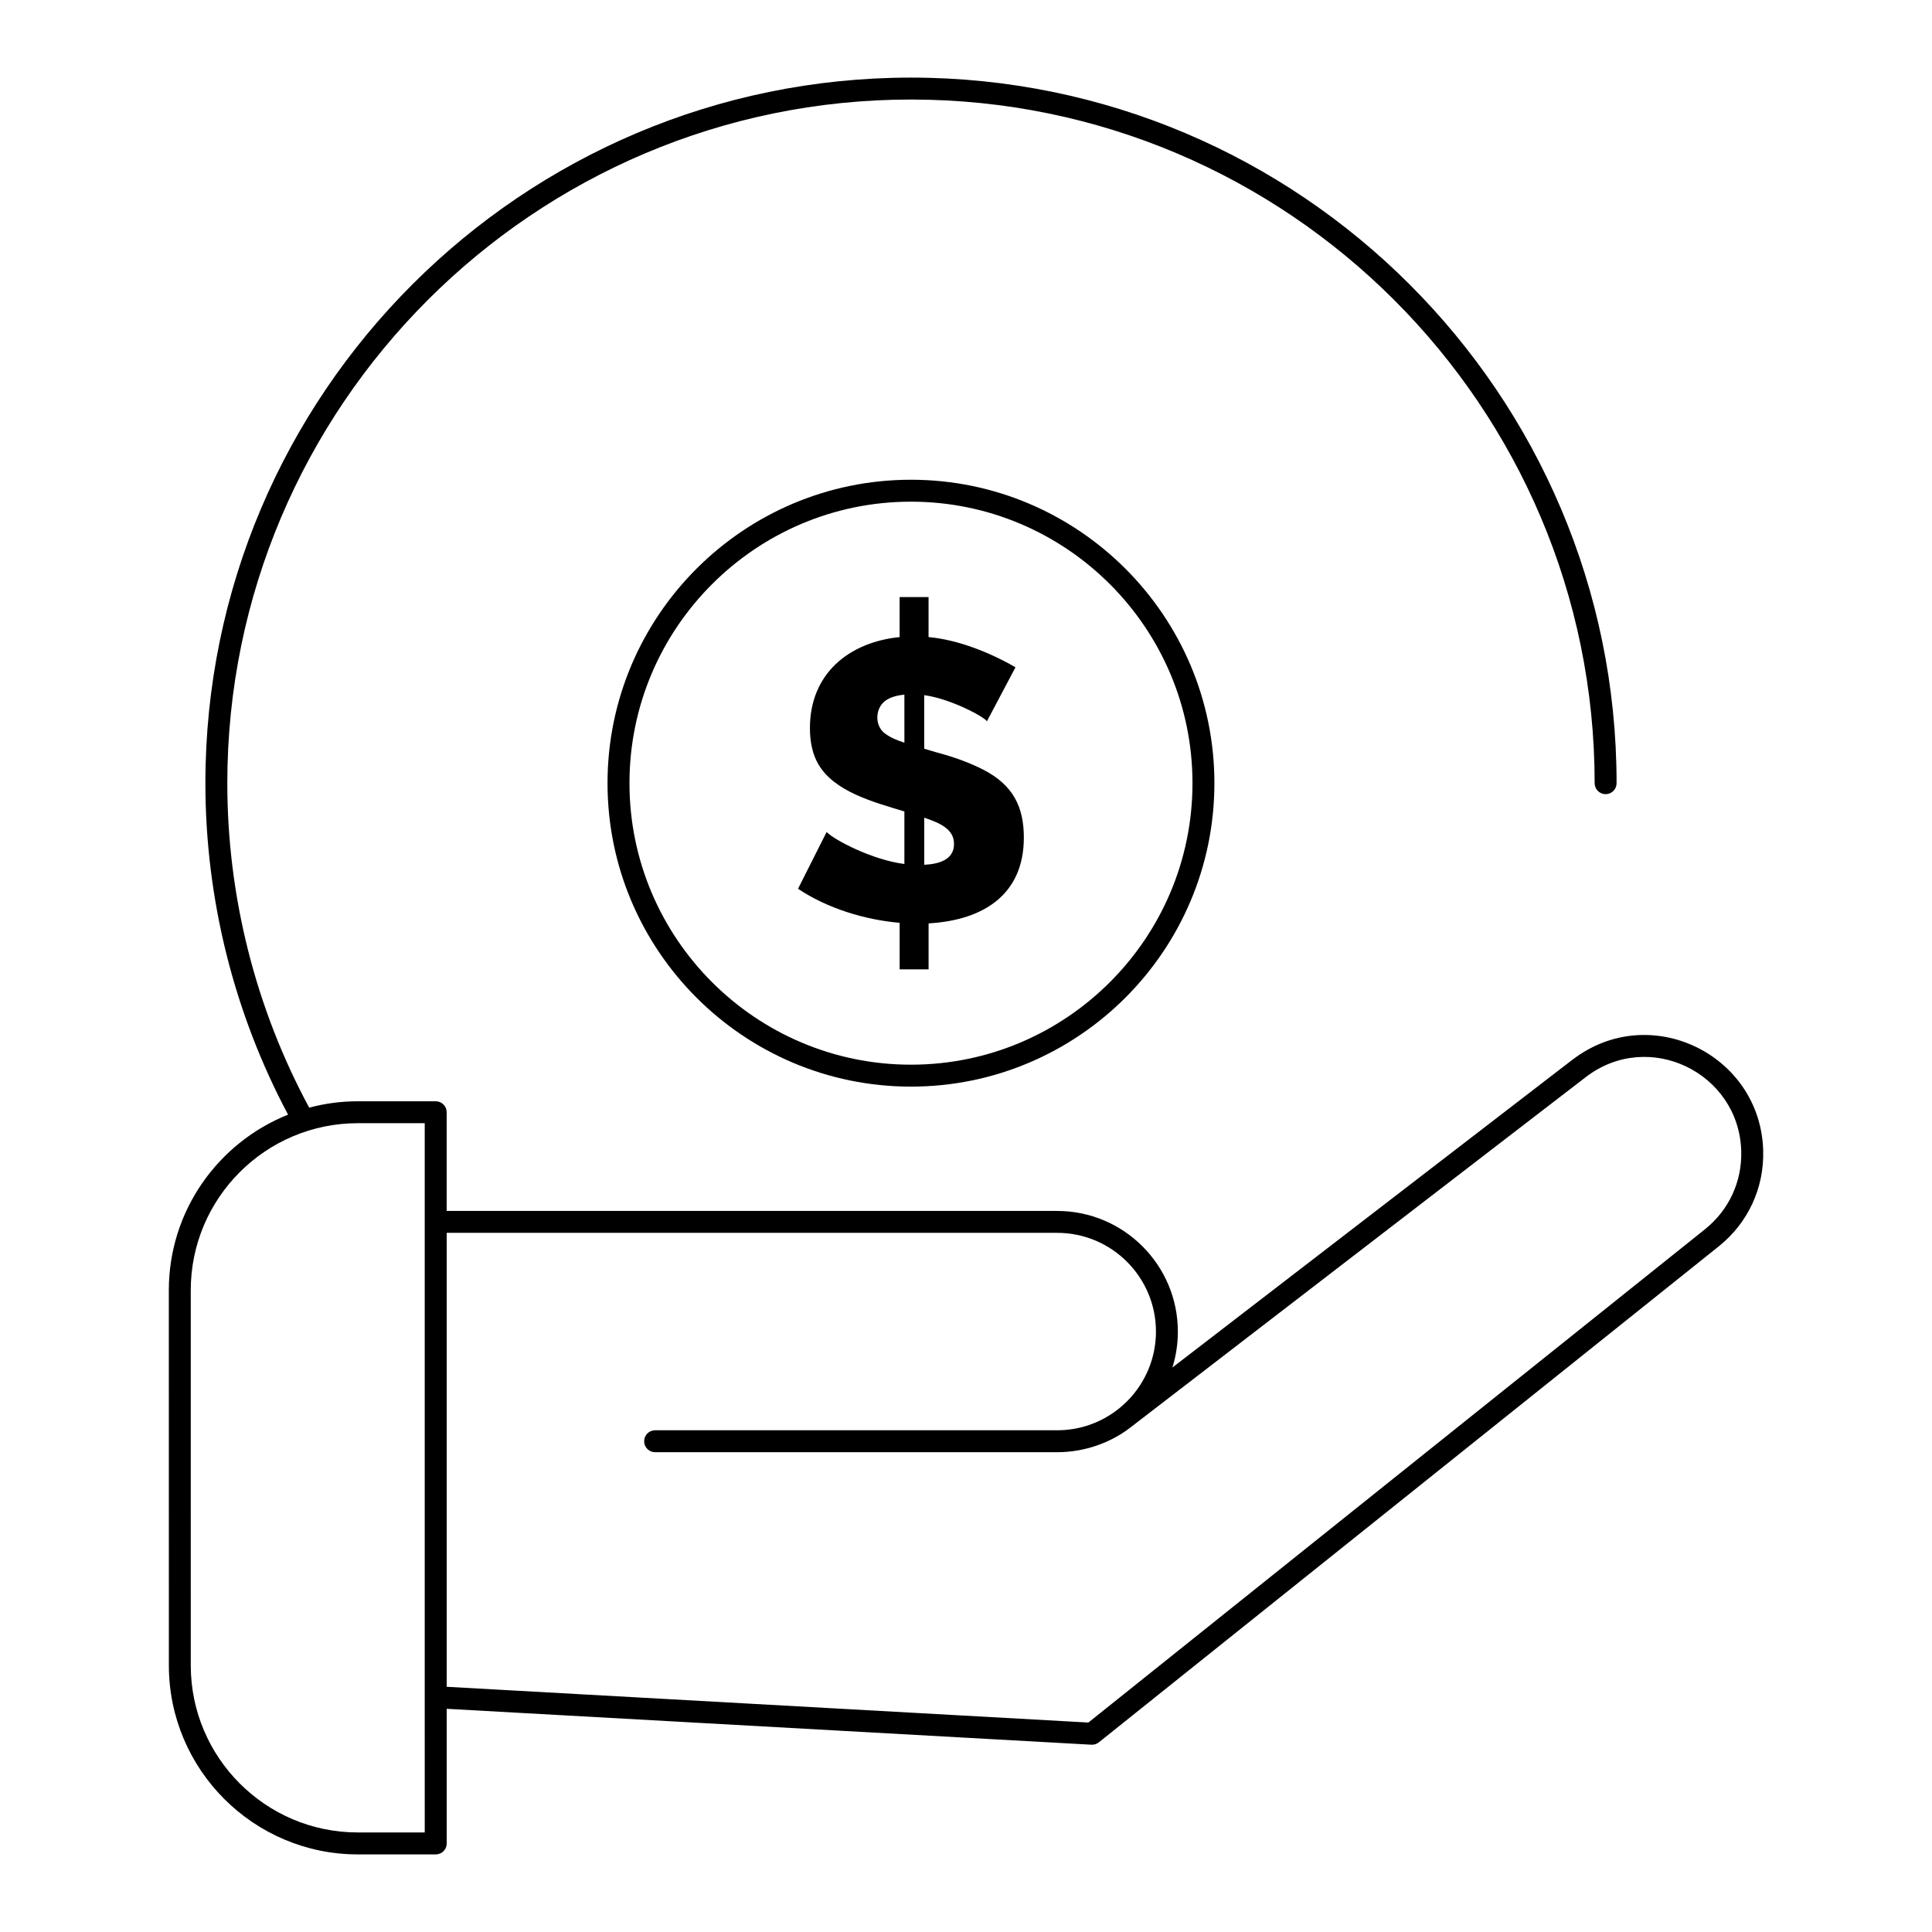
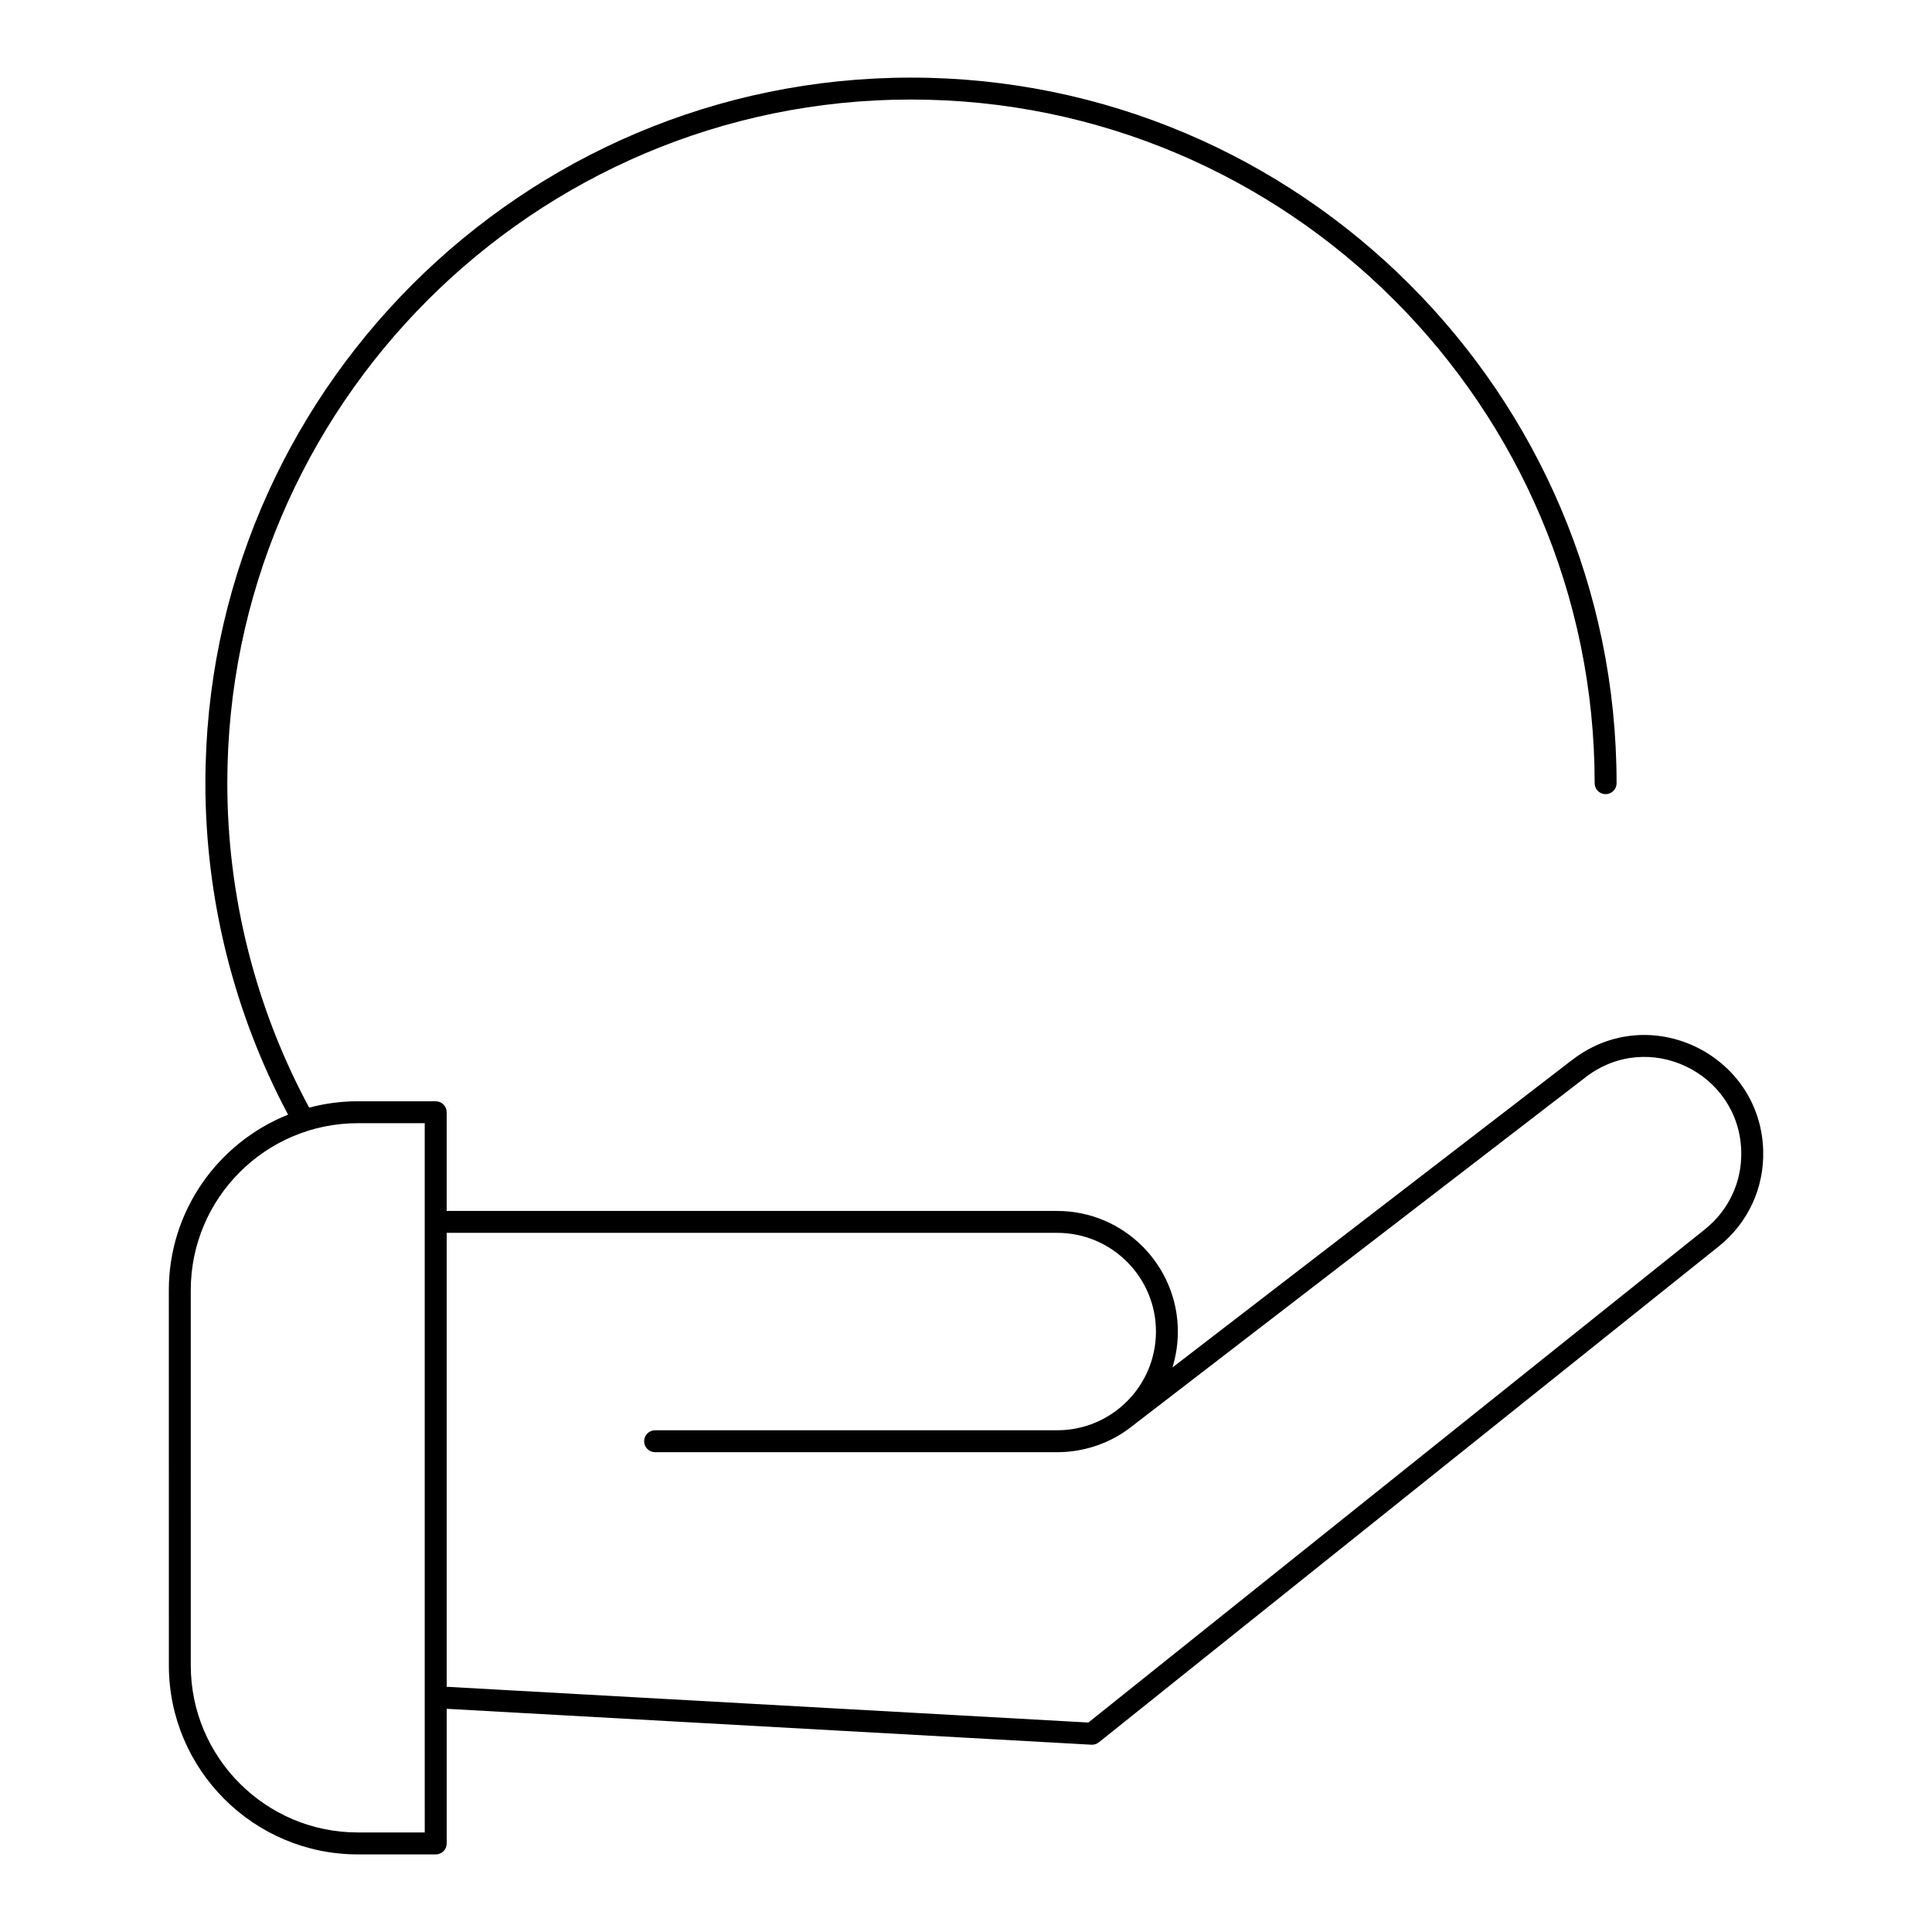
<svg xmlns="http://www.w3.org/2000/svg" fill="#000000" width="800px" height="800px" version="1.1" viewBox="144 144 512 512">
  <g>
-     <path d="m382.41 302.23v10.605c-13.449 1.355-23.77 9.699-23.77 24.102 0 3.785 0.719 6.941 2.156 9.465 4.223 7.418 14.699 10.148 22.875 12.645v13.918c-8.41-1.062-18.434-6.277-20.613-8.469l-7.574 15.039c7.809 5.207 17.652 8.207 26.926 9.023v12.328h7.676v-12.176c14.812-0.871 25.242-7.836 25.242-22.742 0-8.051-2.773-13.93-10.832-18.039-3.508-1.789-7.644-3.312-12.414-4.574-1.117-0.324-2.152-0.633-3.156-0.934v-14.199c7.066 0.965 15.91 5.75 16.617 6.926l7.57-14.305c-6.699-3.891-15.242-7.309-23.035-8.012v-10.605h-7.668zm1.262 38.582c-1.812-0.57-3.898-1.398-5.363-2.609-2.578-2.117-2.41-6.75 0.578-8.68 1.199-0.773 2.797-1.246 4.785-1.434l0.004 12.723zm13.148 26.84c0 4.106-3.812 5.324-7.887 5.523v-12.477c4.312 1.453 7.887 3.066 7.887 6.953z" />
-     <path d="m305 351.55c0 44.344 36.074 80.414 80.414 80.414 44.344 0 80.414-36.074 80.414-80.414 0-44.344-36.074-80.414-80.414-80.414s-80.414 36.074-80.414 80.414zm155.02 0c0 41.137-33.465 74.602-74.602 74.602-41.137 0-74.602-33.465-74.602-74.602 0-41.137 33.465-74.602 74.602-74.602 41.133 0 74.602 33.465 74.602 74.602z" />
    <path d="m560.68 424.86-105.98 81.543c0.941-3.008 1.445-6.203 1.445-9.516 0-17.629-14.344-31.973-31.973-31.973h-161.8v-26.16c0-1.605-1.301-2.906-2.906-2.906h-20.648c-4.453 0-8.766 0.594-12.879 1.688-14.188-26.281-21.699-55.949-21.699-85.98 0-99.902 81.277-181.18 181.18-181.18 99.902 0 181.18 81.277 181.18 181.18 0 1.605 1.301 2.906 2.906 2.906 1.605 0 2.906-1.301 2.906-2.906 0-103.11-83.883-186.99-186.99-186.99-103.11 0-186.99 83.883-186.99 186.99 0 30.652 7.582 60.938 21.914 87.84-18.492 7.371-31.605 25.441-31.605 46.535l0.012 99.422c0 27.613 22.465 50.082 50.082 50.082h20.648c1.605 0 2.906-1.301 2.906-2.906v-35.68l170.84 9.516c0.055 0.004 0.109 0.004 0.16 0.004 0.66 0 1.301-0.223 1.816-0.637l164.28-131.43c7.766-6.211 12.059-15.477 11.781-25.414-0.711-25.449-30.082-39.793-50.57-24.027zm-304.12 204.76h-17.738c-24.41 0-44.266-19.859-44.266-44.266l-0.004-99.43c0-24.41 19.859-44.266 44.266-44.266h17.738v152.11zm339.29-159.86-163.42 130.73-170.05-9.473v-120.3h161.8c14.426 0 26.16 11.734 26.16 26.16 0 14.426-11.734 26.16-26.16 26.16h-106.57c-1.605 0-2.906 1.301-2.906 2.906s1.301 2.906 2.906 2.906h106.57c7.312 0 14.164-2.543 19.211-6.414l120.84-92.977c16.711-12.855 40.637-1.148 41.215 19.582 0.23 8.102-3.269 15.652-9.598 20.715z" />
  </g>
</svg>